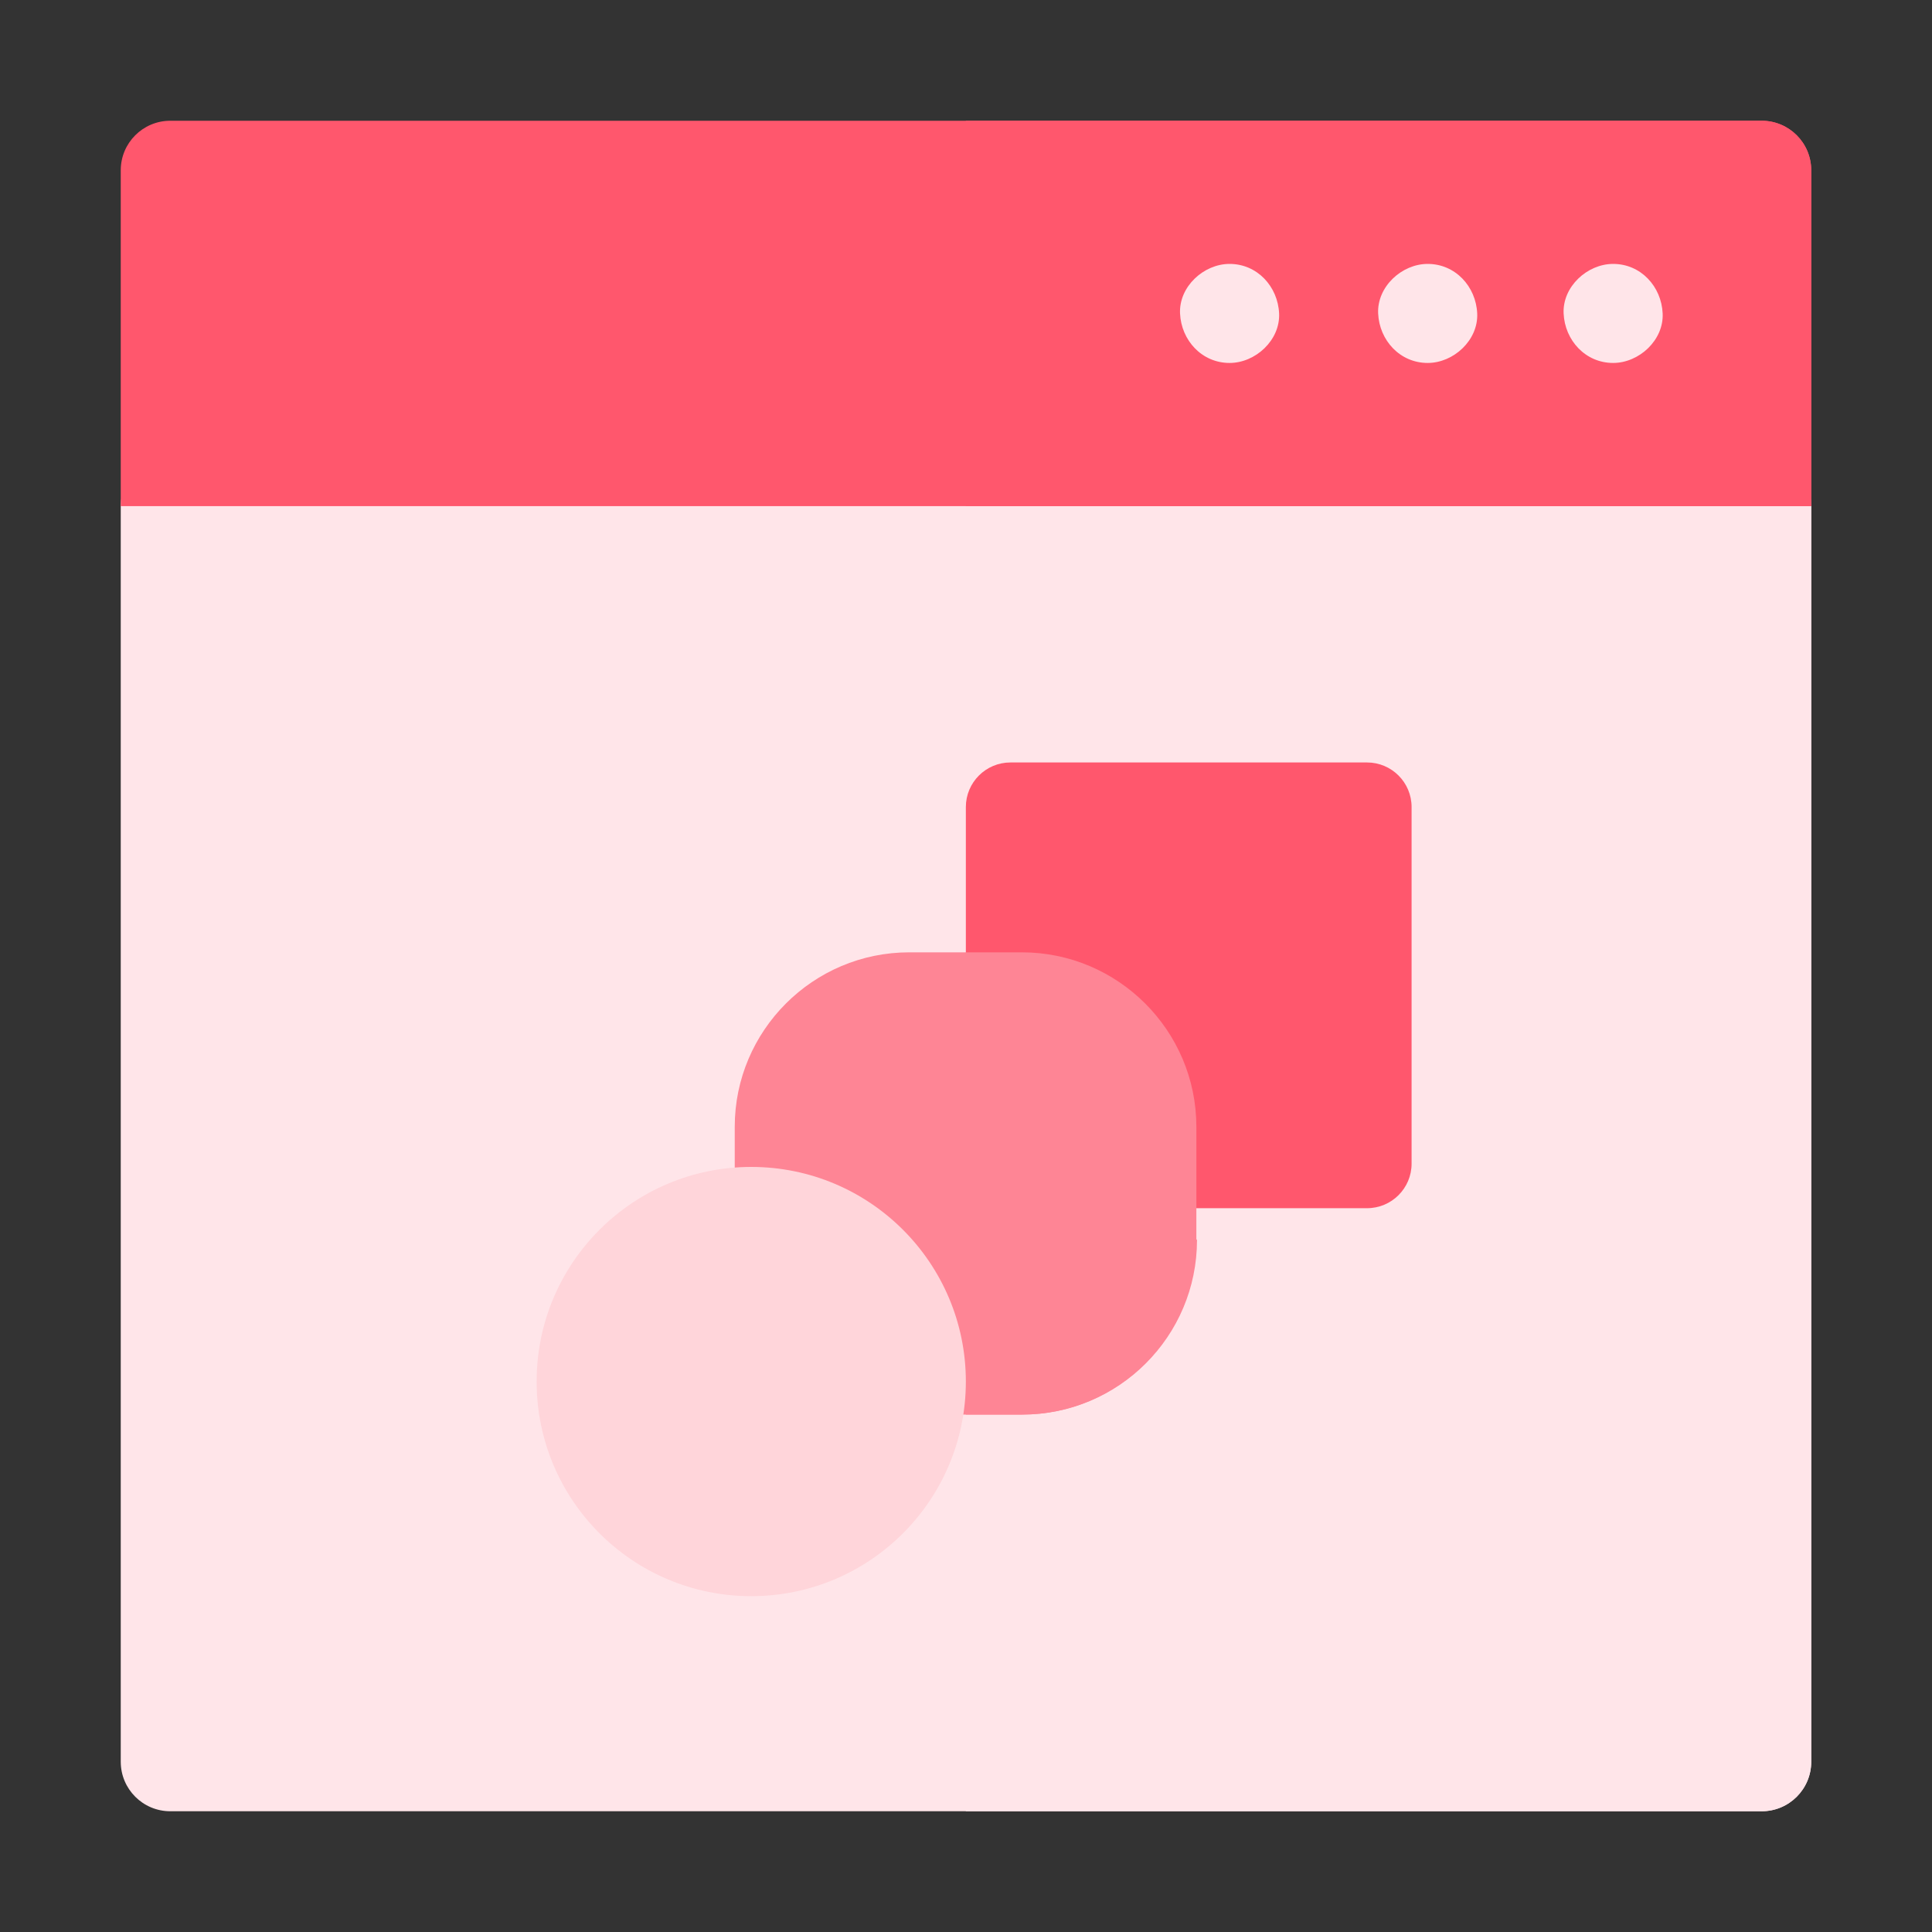
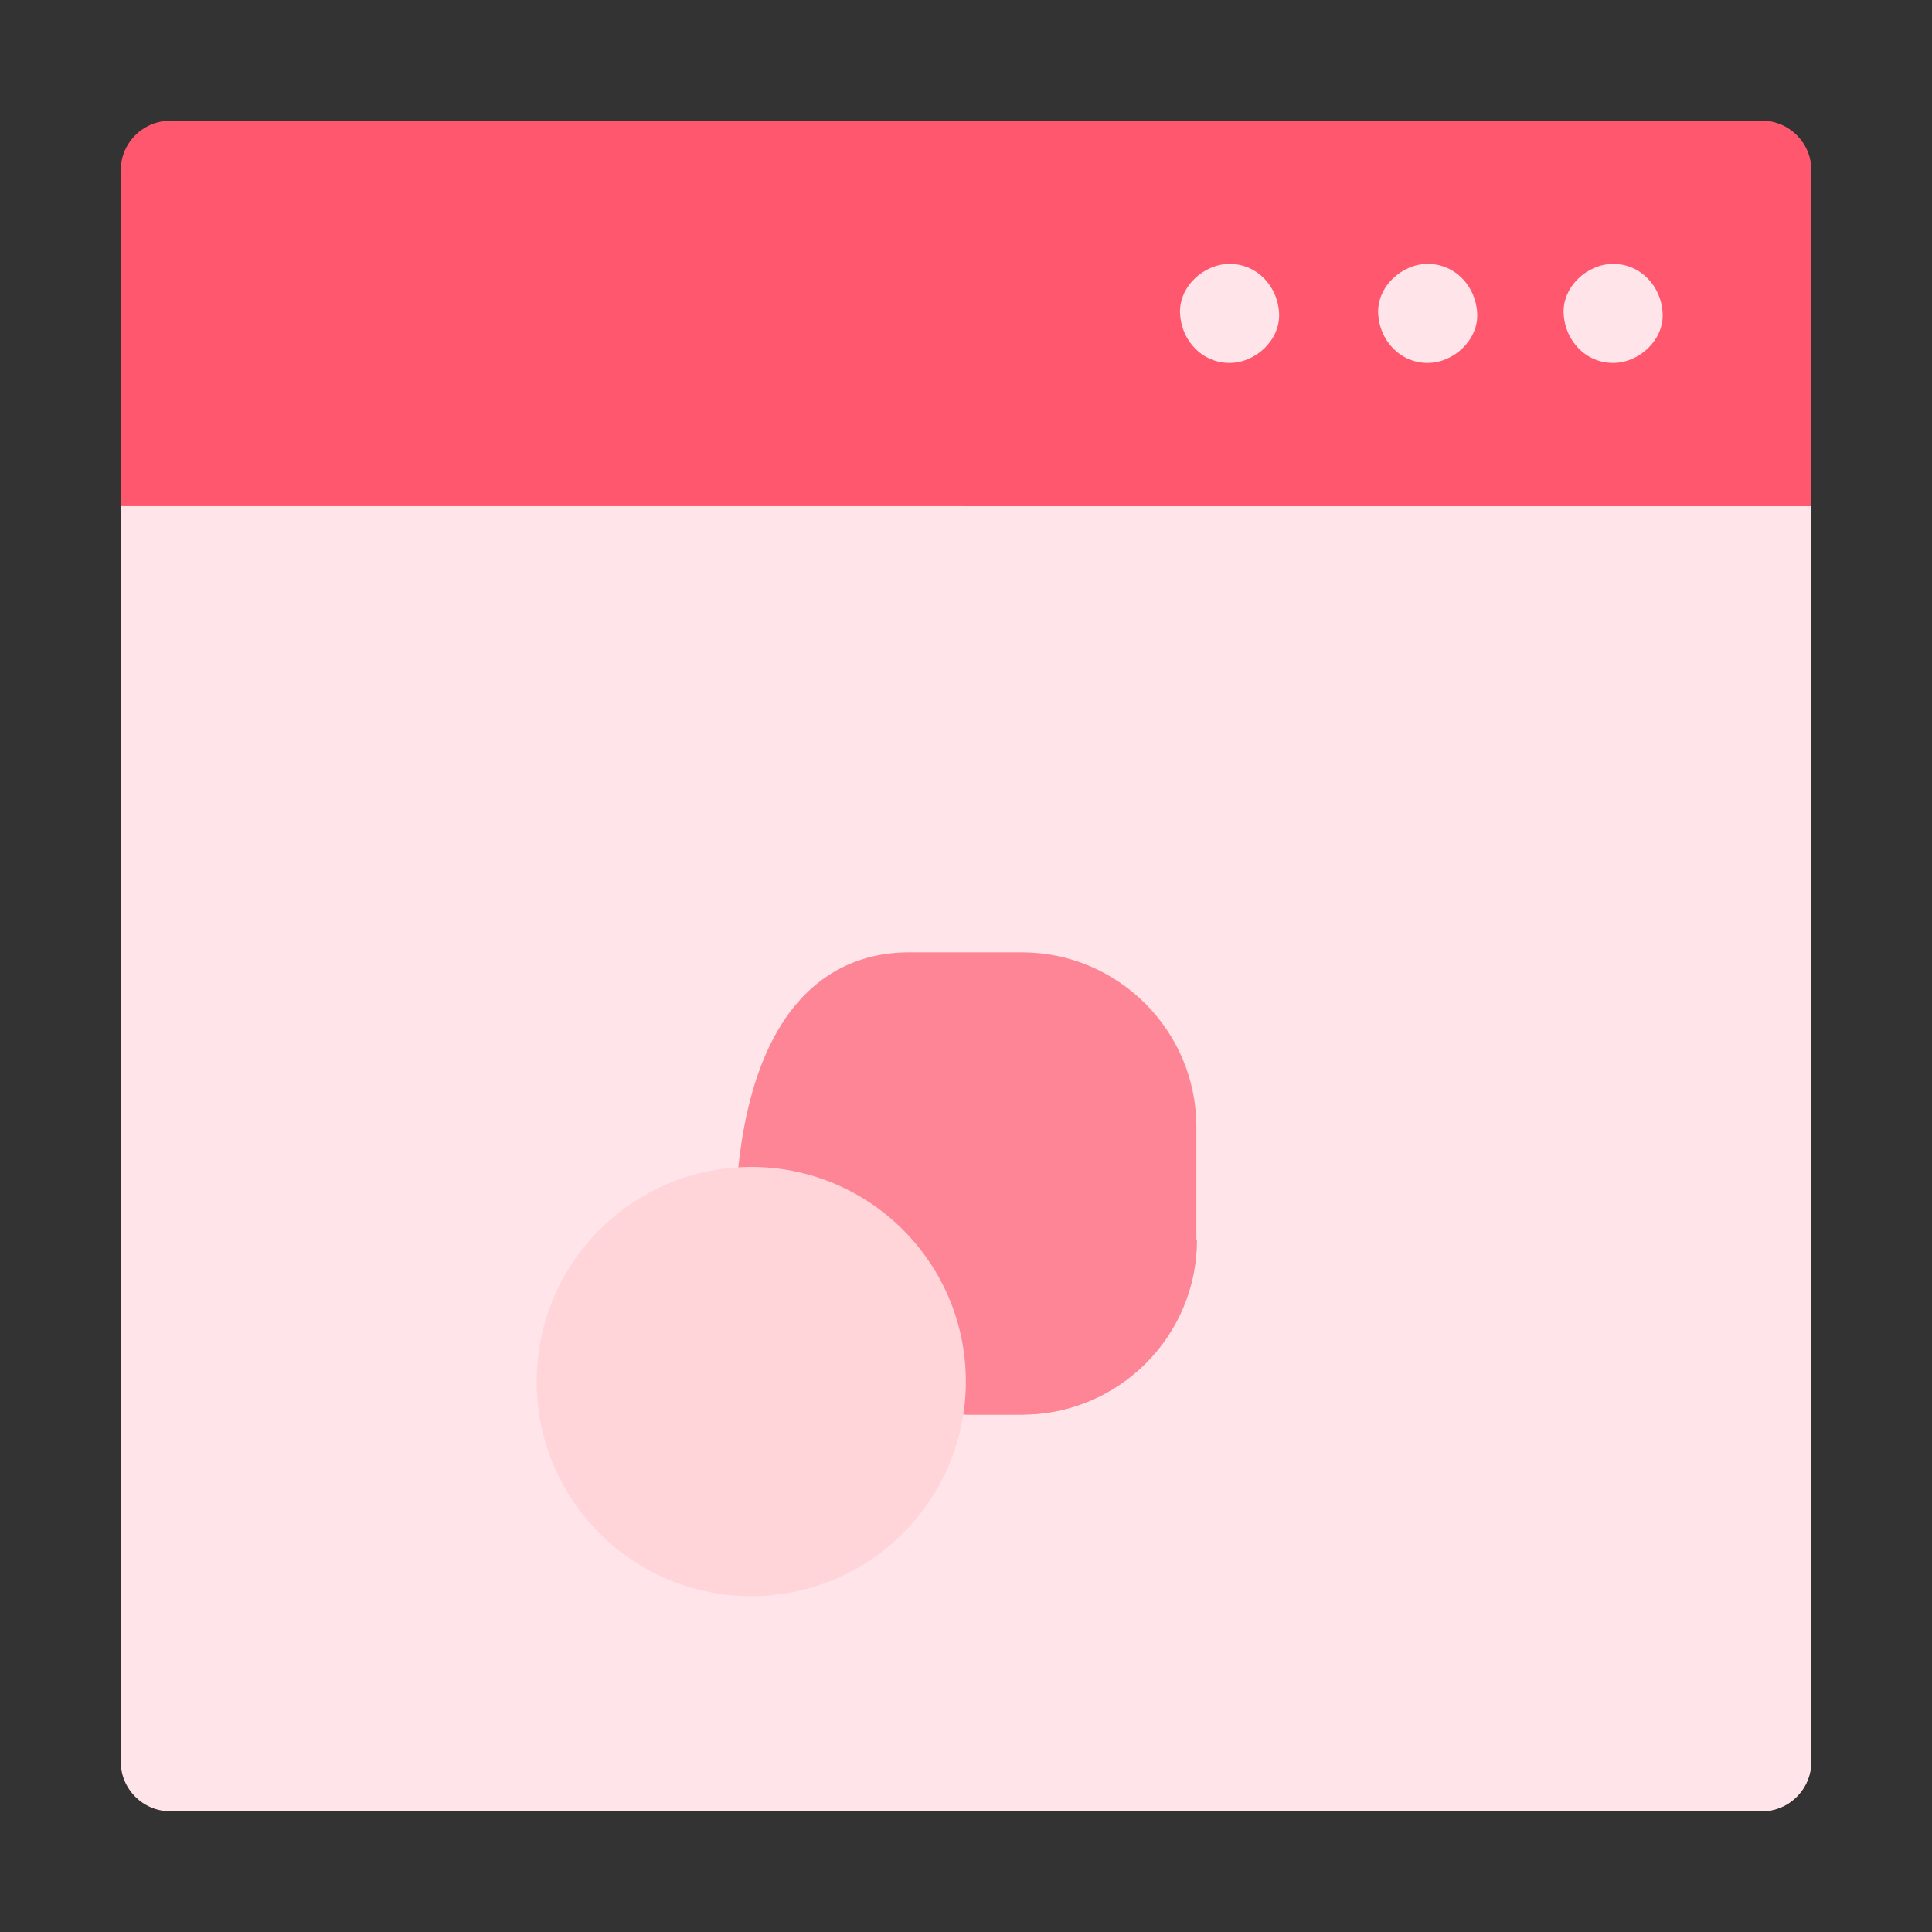
<svg xmlns="http://www.w3.org/2000/svg" width="80" height="80" viewBox="0 0 80 80" fill="none">
  <rect x="0" y="0" width="80" height="80" fill="#333333" stroke="none" />
  <path d="M72.949 18.906H7.051C5.918 18.906 5 19.825 5 20.957V72.949C5 74.082 5.918 75 7.051 75H72.949C74.082 75 75 74.082 75 72.949V20.957C75 19.825 74.082 18.906 72.949 18.906Z" fill="#FFE5E9" />
  <path d="M72.949 18.906H39.994V33.418V54.631V75H72.949C74.081 75 74.999 74.082 74.999 72.949V20.957C74.999 19.825 74.081 18.906 72.949 18.906Z" fill="#FFE5E9" />
  <path d="M72.949 5H7.051C5.918 5 5 5.918 5 7.051V20.957H75V7.051C75 5.918 74.082 5 72.949 5Z" fill="#FF576D" />
  <path d="M72.949 5H39.994V20.957H74.999V7.051C74.999 5.918 74.081 5 72.949 5Z" fill="#FF576D" />
  <path d="M66.797 15.029C67.869 15.029 68.897 14.086 68.847 12.979C68.798 11.867 67.946 10.928 66.797 10.928C65.724 10.928 64.696 11.871 64.746 12.979C64.796 14.09 65.647 15.029 66.797 15.029Z" fill="#FFE5E9" />
  <path d="M59.117 15.029C60.19 15.029 61.217 14.086 61.168 12.979C61.118 11.867 60.267 10.928 59.117 10.928C58.044 10.928 57.017 11.871 57.066 12.979C57.116 14.09 57.967 15.029 59.117 15.029Z" fill="#FFE5E9" />
  <path d="M50.914 15.029C51.986 15.029 53.014 14.086 52.965 12.979C52.915 11.867 52.063 10.928 50.914 10.928C49.841 10.928 48.813 11.871 48.863 12.979C48.913 14.09 49.764 15.029 50.914 15.029Z" fill="#FFE5E9" />
-   <path d="M41.84 31.572H56.605C57.625 31.572 58.451 32.399 58.451 33.418V48.184C58.451 49.203 57.625 50.029 56.605 50.029H41.84C40.821 50.029 39.994 49.203 39.994 48.184V33.418C39.994 32.399 40.821 31.572 41.84 31.572Z" fill="#FF576D" />
-   <path d="M37.651 39.434H39.994L49.565 51.347C49.565 55.332 46.323 58.574 42.338 58.574H37.651C33.666 58.574 30.424 55.332 30.424 51.347V46.66C30.424 42.676 33.666 39.434 37.651 39.434Z" fill="#FE8595" />
+   <path d="M37.651 39.434H39.994L49.565 51.347C49.565 55.332 46.323 58.574 42.338 58.574H37.651C33.666 58.574 30.424 55.332 30.424 51.347C30.424 42.676 33.666 39.434 37.651 39.434Z" fill="#FE8595" />
  <path d="M42.312 39.434H39.994V58.574H42.312C46.297 58.574 49.539 55.332 49.539 51.347V46.66C49.539 42.676 46.297 39.434 42.312 39.434Z" fill="#FE8595" />
  <path d="M31.107 66.094C36.015 66.094 39.994 62.115 39.994 57.207C39.994 52.299 36.015 48.32 31.107 48.32C26.199 48.32 22.221 52.299 22.221 57.207C22.221 62.115 26.199 66.094 31.107 66.094Z" fill="#FFD5DA" />
</svg>